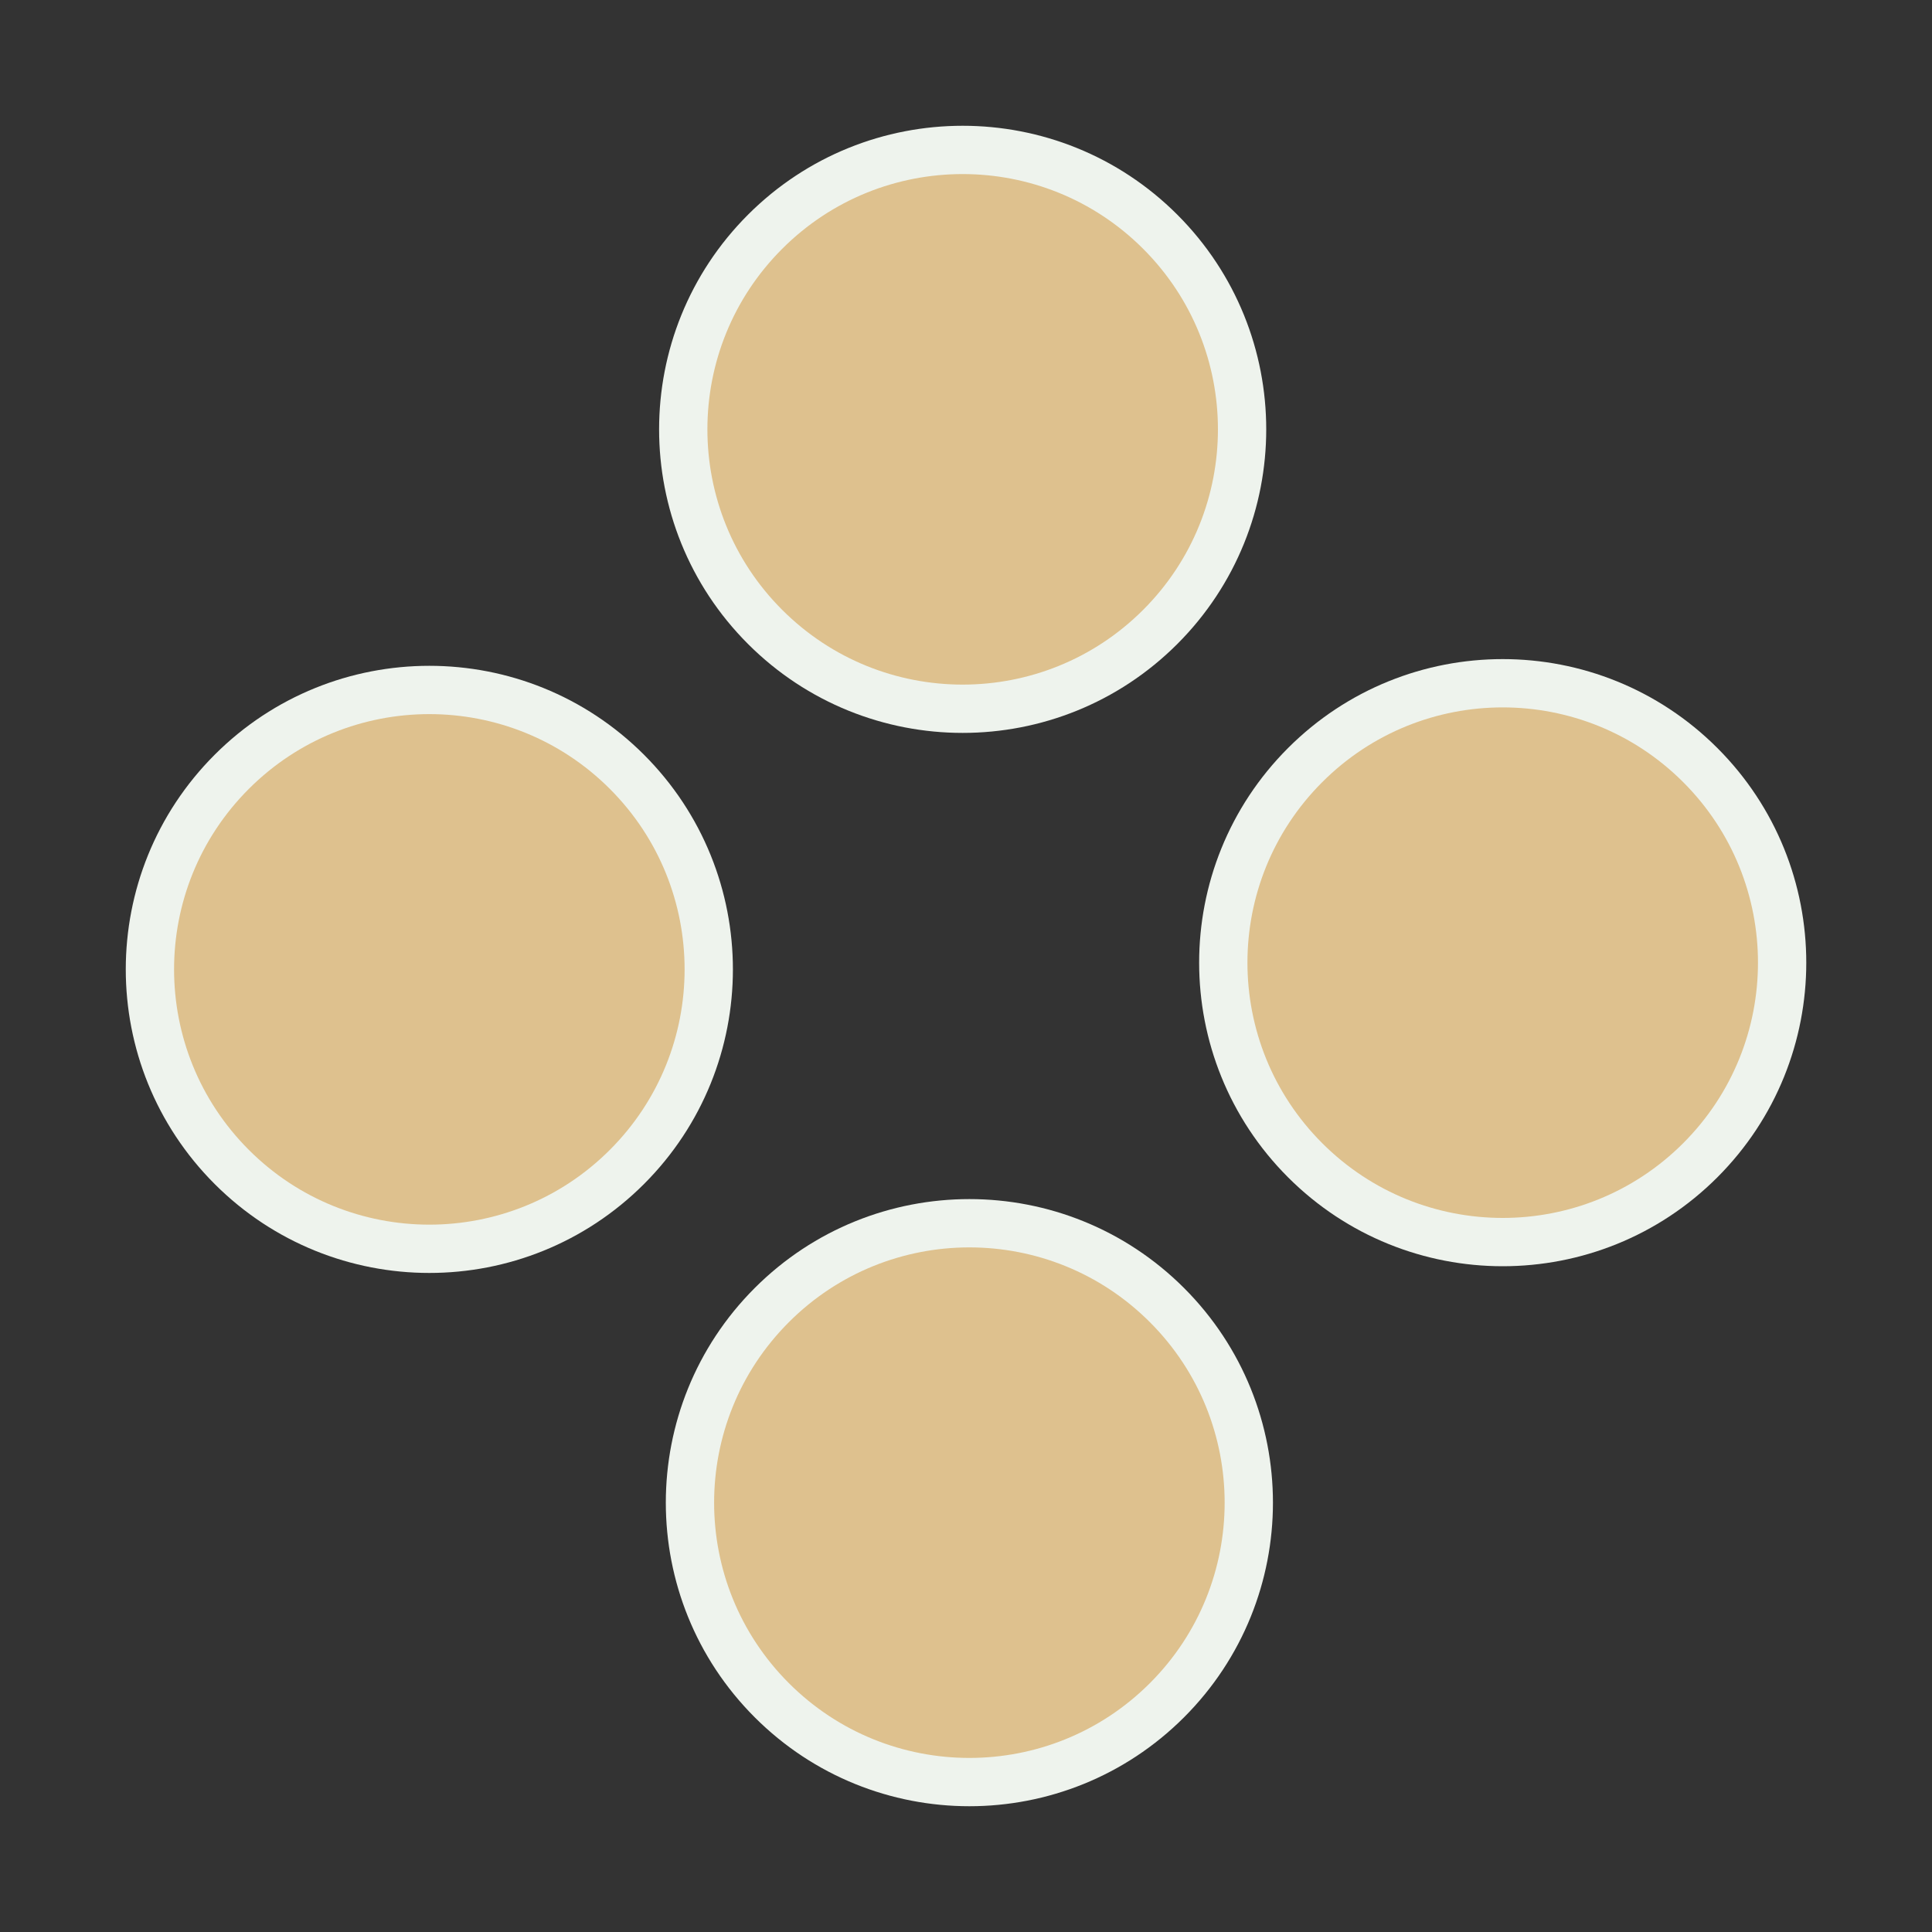
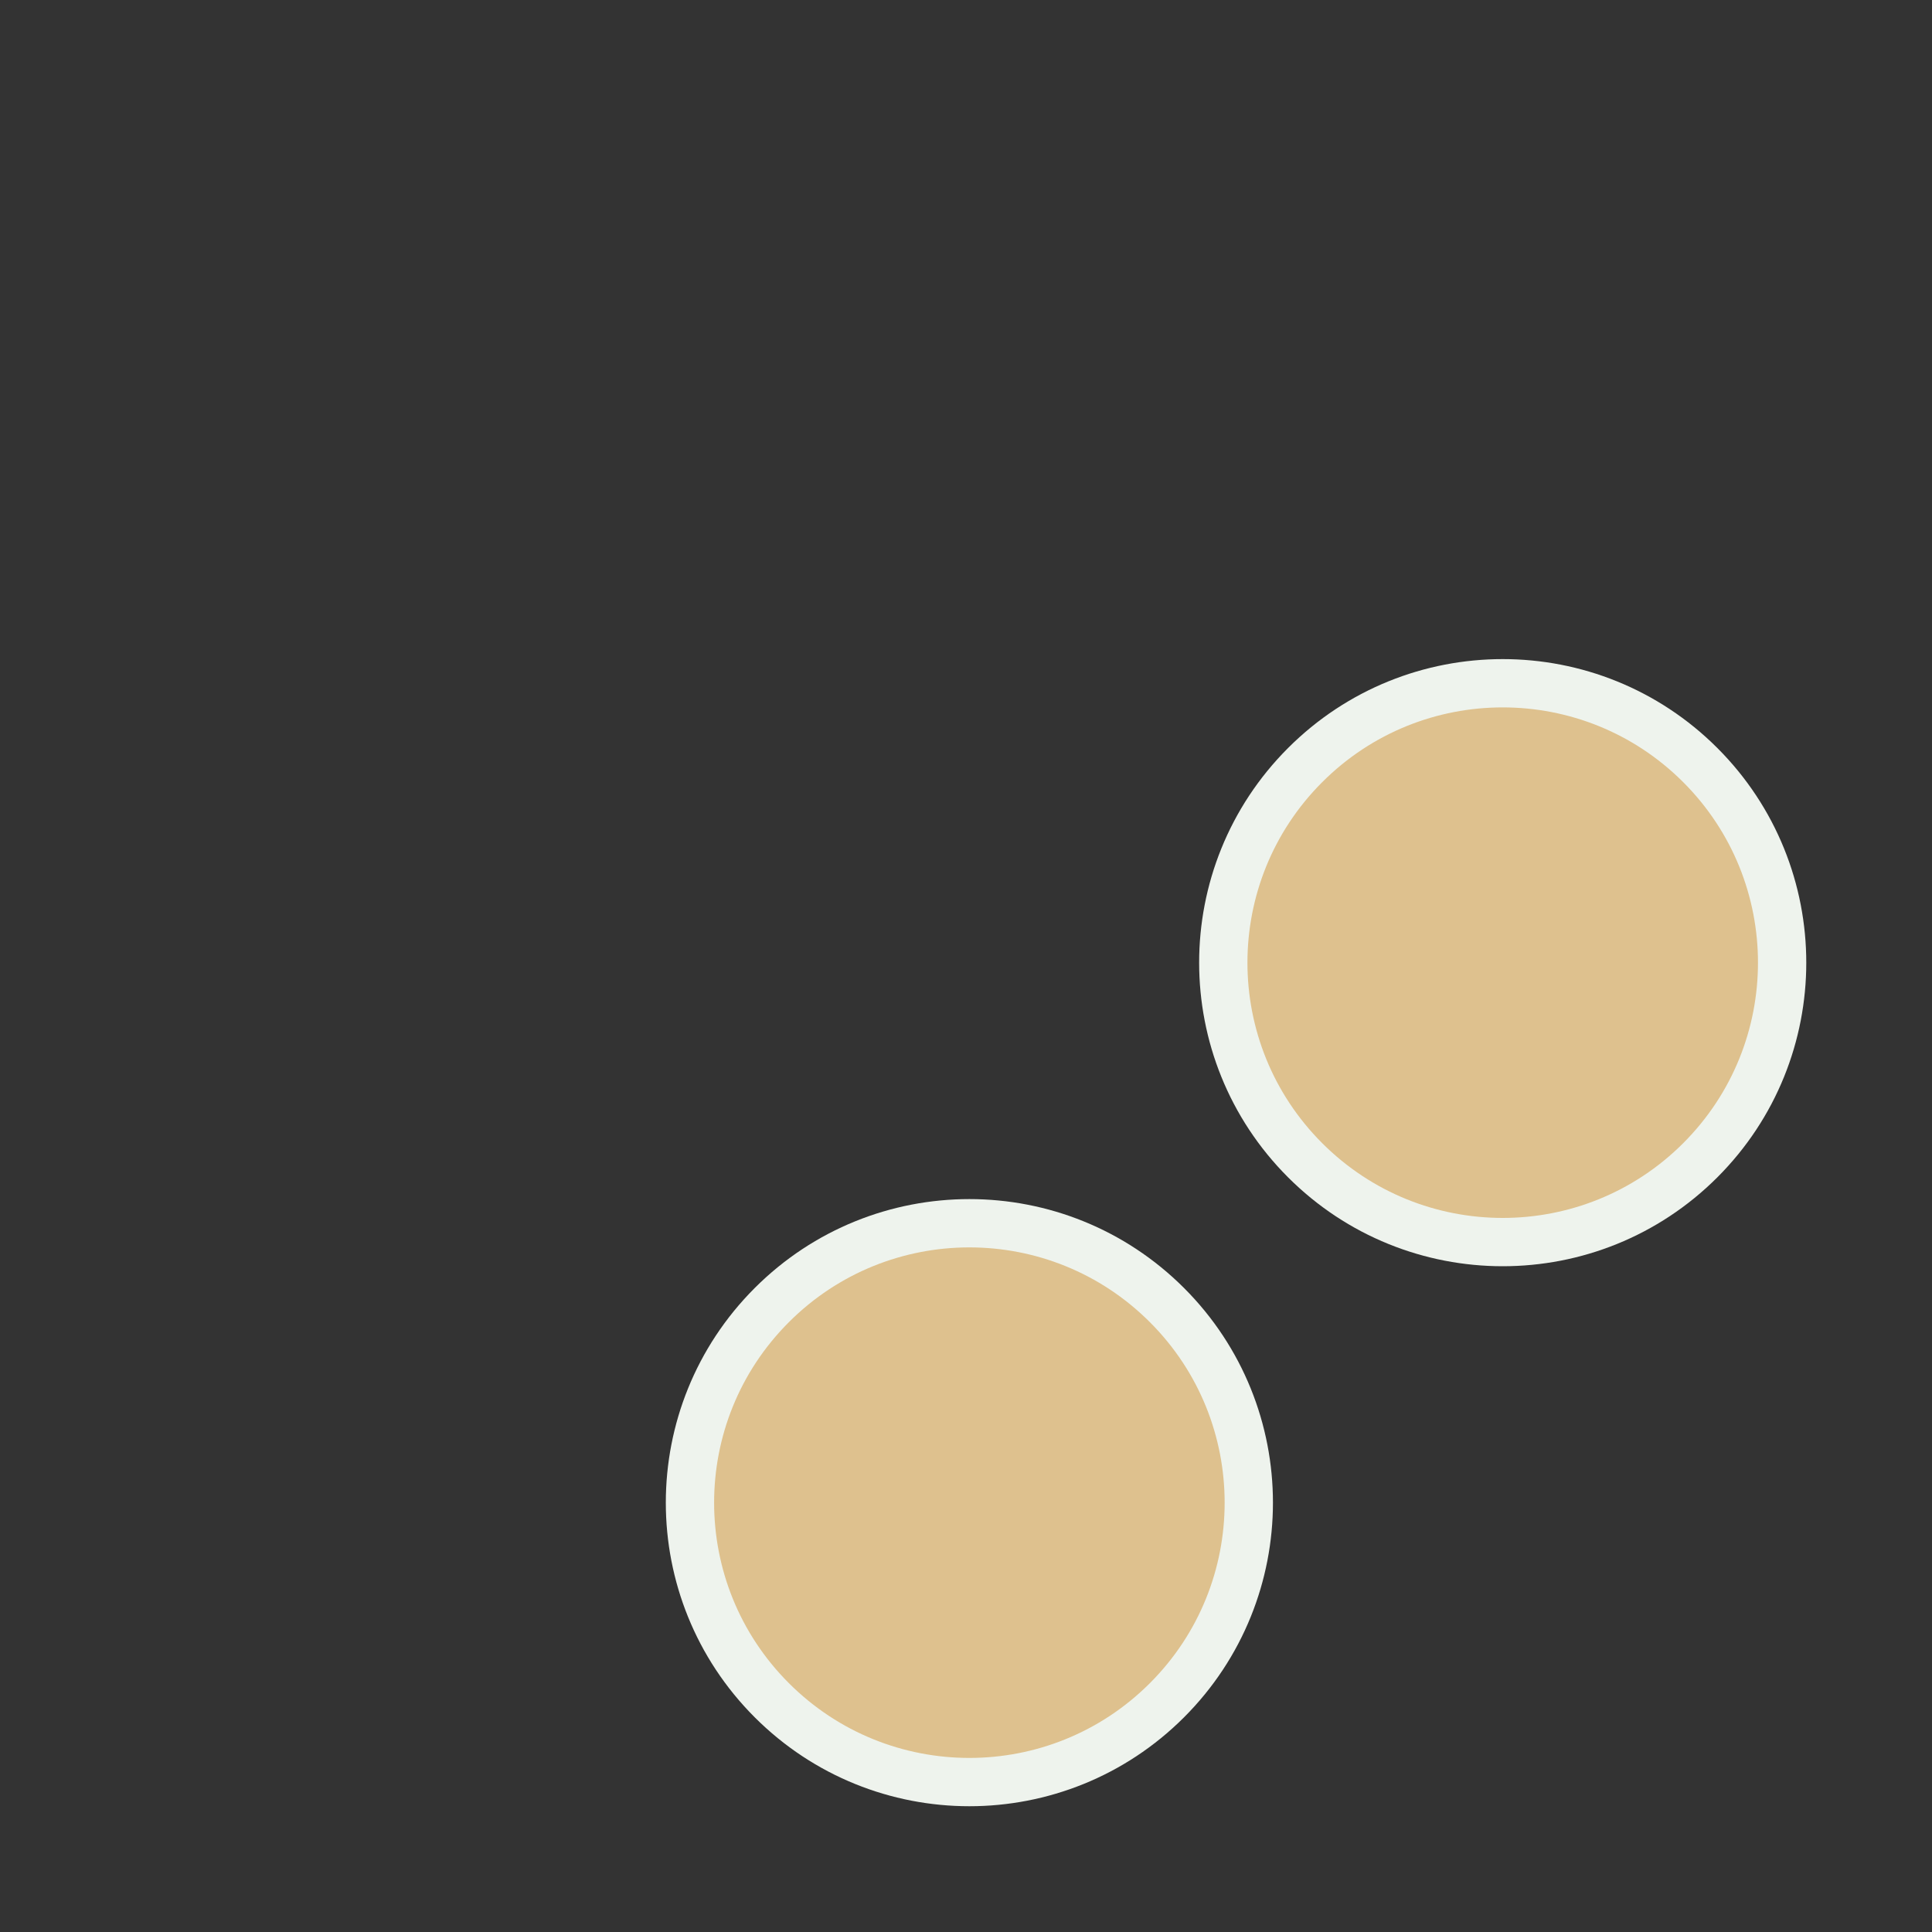
<svg xmlns="http://www.w3.org/2000/svg" width="40" height="40" viewBox="0 0 40 40" fill="none">
  <rect x="0" y="0" width="40" height="40" fill="#333333" stroke="none" />
-   <circle cx="19.931" cy="8.889" r="5.785" transform="rotate(45 19.931 8.889)" fill="#DEC18E" stroke="#EEF3ED" />
  <circle cx="31.112" cy="19.931" r="5.785" transform="rotate(45 31.112 19.931)" fill="#DEC18E" stroke="#EEF3ED" />
  <circle cx="20.07" cy="31.111" r="5.785" transform="rotate(45 20.07 31.111)" fill="#DEC18E" stroke="#EEF3ED" />
-   <circle cx="8.889" cy="20.07" r="5.785" transform="rotate(45 8.889 20.07)" fill="#DEC18E" stroke="#EEF3ED" />
</svg>